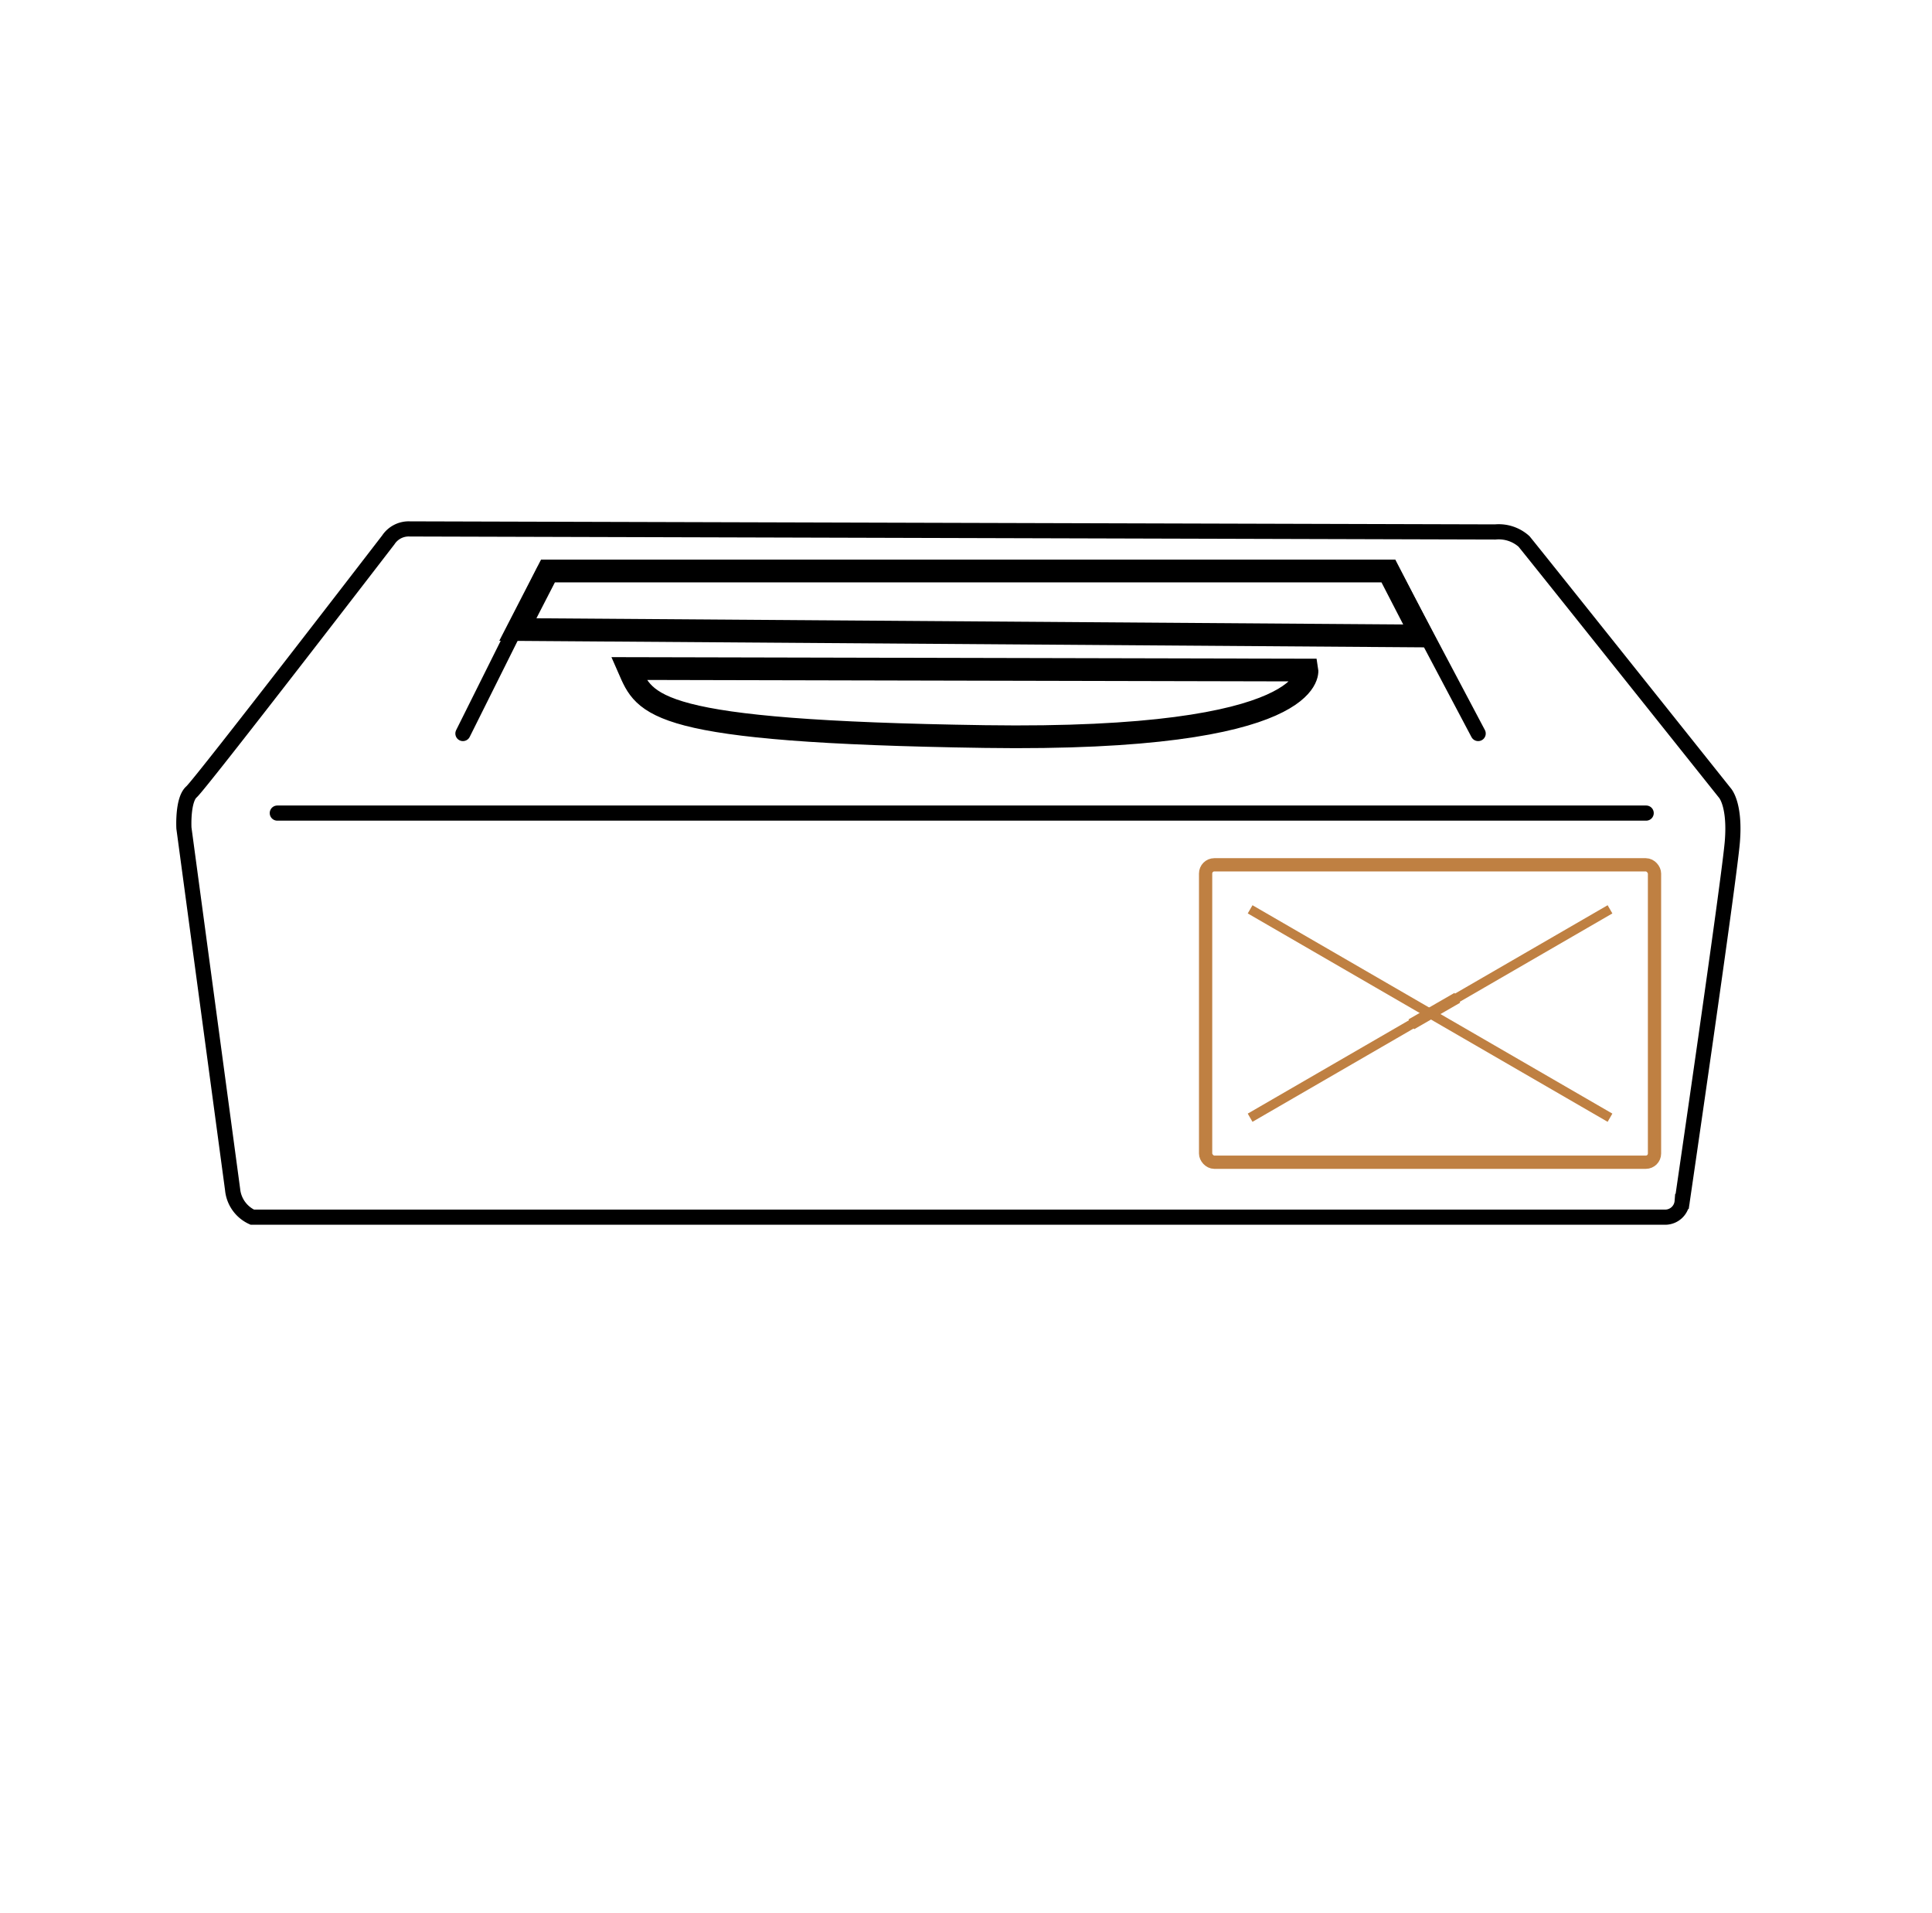
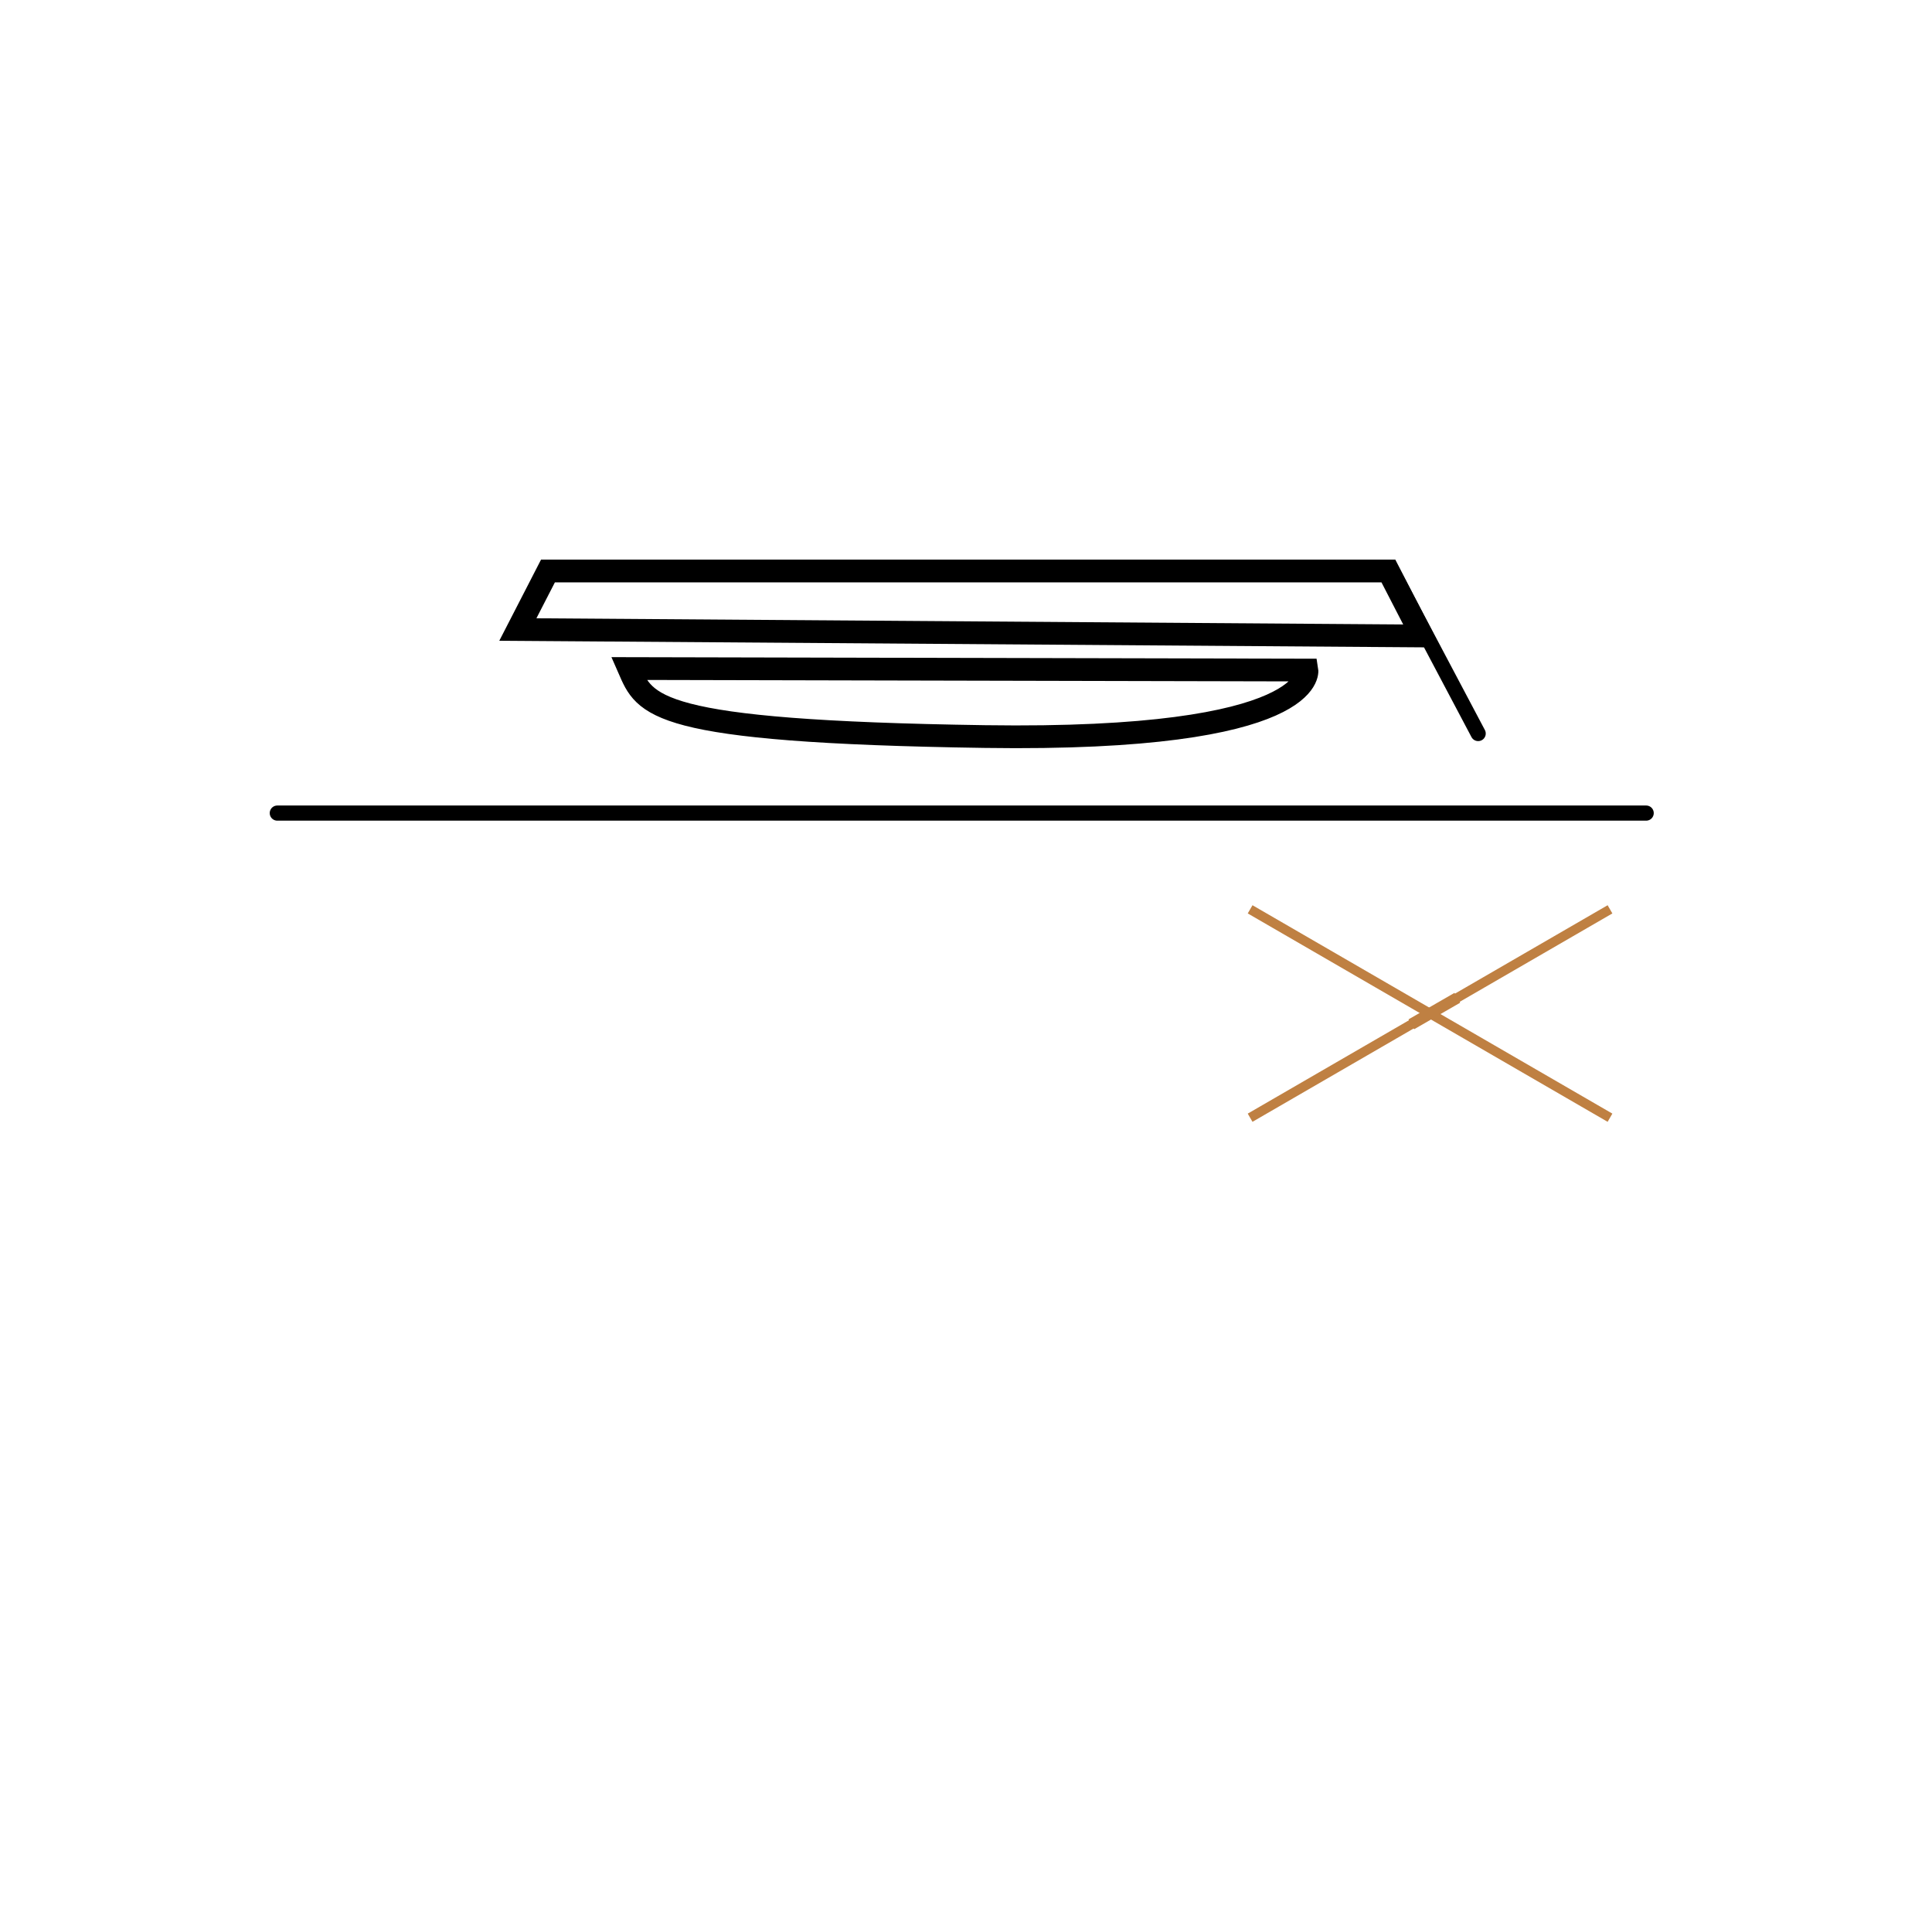
<svg xmlns="http://www.w3.org/2000/svg" id="Layer_1" data-name="Layer 1" viewBox="0 0 102 101">
  <rect x="0" y="0" width="102" height="101" fill="#333333" stroke="none" />
  <defs>
    <style>.cls-1,.cls-5,.cls-7{fill:#fff;}.cls-2,.cls-3,.cls-4,.cls-6{fill:none;}.cls-2,.cls-3,.cls-4{stroke:#000;stroke-miterlimit:10;}.cls-2,.cls-3{stroke-width:0.8px;}.cls-3{stroke-linecap:round;}.cls-4{stroke-width:1.2px;}.cls-5,.cls-6,.cls-7{stroke:#bf8042;}.cls-5{stroke-width:0.7px;}.cls-6{stroke-width:0.5px;}.cls-7{stroke-width:0.6px;}</style>
  </defs>
  <title>right-illustration</title>
  <rect class="cls-1" x="1" width="101" height="101" />
  <path class="cls-2" d="M12.78,63.29,10.21,44.21s-.08-1.49.4-1.91S21,29,21,29a1.29,1.29,0,0,1,1.13-.58l57.31.16a2,2,0,0,1,1.52.5c.48.58,10.6,13.27,10.6,13.27s.56.58.4,2.57-2.65,19-2.65,19a.9.9,0,0,1-.88.83H13.82A1.79,1.79,0,0,1,12.78,63.29Z" transform="translate(0.5 -0.5)" />
  <path class="cls-3" d="M87.41,43.42H15.14" transform="translate(0.5 -0.5)" />
  <path class="cls-3" d="M74,30.64l4.54,8.58" transform="translate(0.5 -0.5)" />
  <path class="cls-3" d="M24.94,39.22l4.28-8.58" transform="translate(0.5 -0.5)" />
  <path class="cls-4" d="M33.7,35.79l35.8.08s.63,3.77-17,3.51S34.56,37.75,33.7,35.79Z" transform="translate(0.5 -0.5)" />
  <path class="cls-4" d="M29.43,30.64H73.8l1.77,3.43-47.73-.34Z" transform="translate(0.5 -0.5)" />
-   <rect class="cls-1" x="1" width="101" height="101" />
-   <path class="cls-2" d="M13.48,63.29,10.91,44.21s-.08-1.49.4-1.91S21.67,29,21.67,29a1.28,1.28,0,0,1,1.12-.58l57.31.16a2,2,0,0,1,1.52.5c.48.58,10.6,13.27,10.6,13.27s.56.58.4,2.57-2.65,19-2.65,19a.9.9,0,0,1-.88.83H14.52A1.79,1.79,0,0,1,13.48,63.29Z" transform="translate(0.5 -0.5)" />
  <path class="cls-3" d="M87.91,43.42H15.64" transform="translate(0.5 -0.5)" />
  <path class="cls-3" d="M74,30.64l4.54,8.58" transform="translate(0.5 -0.5)" />
  <path class="cls-3" d="M24.94,39.22l4.28-8.58" transform="translate(0.5 -0.5)" />
  <path class="cls-4" d="M33.87,35.79l35.8.08s.63,3.77-17,3.51S34.73,37.75,33.87,35.79Z" transform="translate(0.5 -0.5)" />
  <path class="cls-4" d="M29.51,30.64H73.88l1.76,3.43-47.73-.34Z" transform="translate(0.5 -0.5)" />
  <rect class="cls-1" width="101" height="101" />
-   <path class="cls-2" d="M11.78,63.29,9.21,44.21s-.08-1.49.4-1.91S20,29,20,29a1.29,1.29,0,0,1,1.13-.58l57.31.16a2,2,0,0,1,1.52.5c.48.58,10.6,13.27,10.6,13.27s.56.58.4,2.57-2.65,19-2.65,19a.9.9,0,0,1-.88.83H12.82A1.79,1.79,0,0,1,11.78,63.29Z" transform="translate(0.5 -0.5)" />
  <path class="cls-3" d="M86.41,43.42H14.14" transform="translate(0.5 -0.5)" />
  <path class="cls-3" d="M73,30.64l4.54,8.58" transform="translate(0.5 -0.5)" />
-   <path class="cls-3" d="M23.94,39.22l4.28-8.58" transform="translate(0.5 -0.5)" />
  <path class="cls-4" d="M32.7,35.79l35.8.08s.63,3.77-17,3.51S33.56,37.75,32.7,35.79Z" transform="translate(0.5 -0.5)" />
  <path class="cls-4" d="M28.43,30.64H72.8l1.77,3.43-47.73-.34Z" transform="translate(0.5 -0.5)" />
-   <rect class="cls-5" x="63.65" y="45.65" width="23.7" height="15.7" rx="0.46" />
  <path class="cls-6" d="M65.5,48.5,75,54m9.5,5.5L75,54m0,0,9.5-5.5-19,11" transform="translate(0.5 -0.5)" />
  <line class="cls-7" x1="74.51" y1="54.07" x2="76.94" y2="52.67" />
</svg>